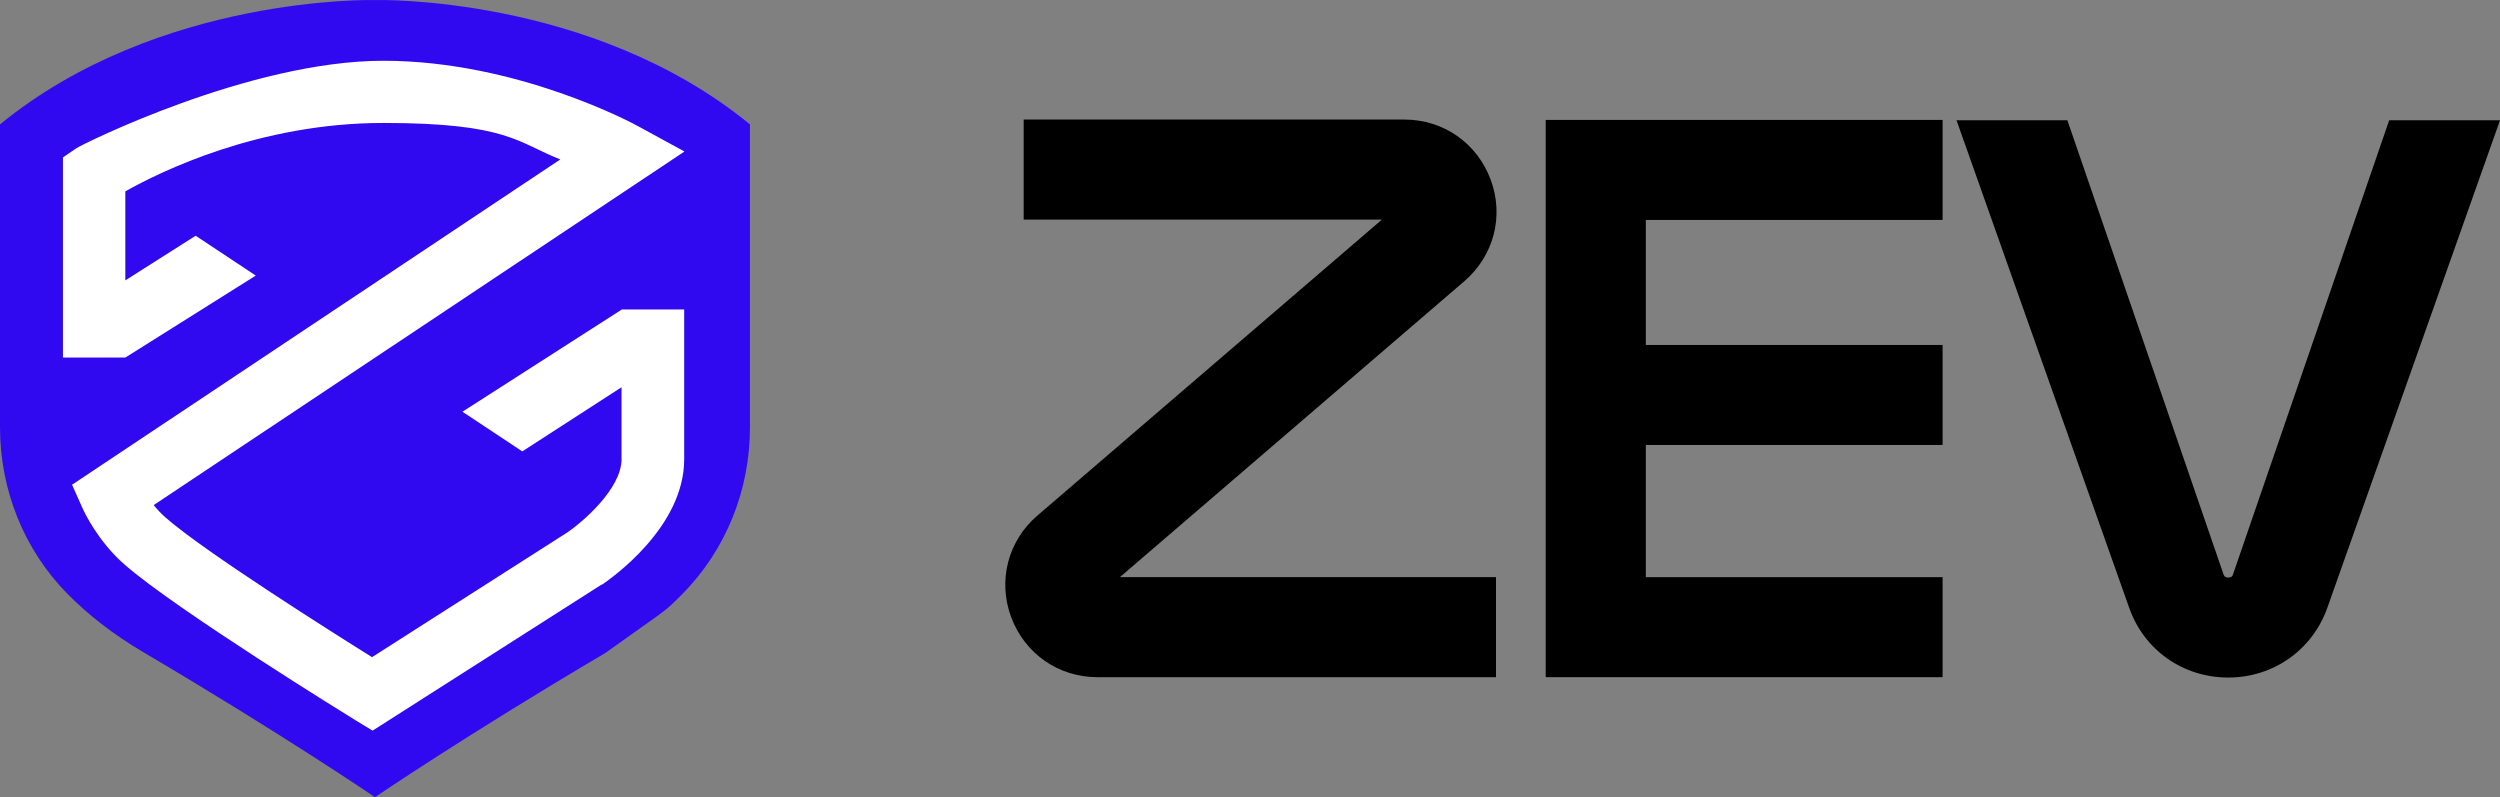
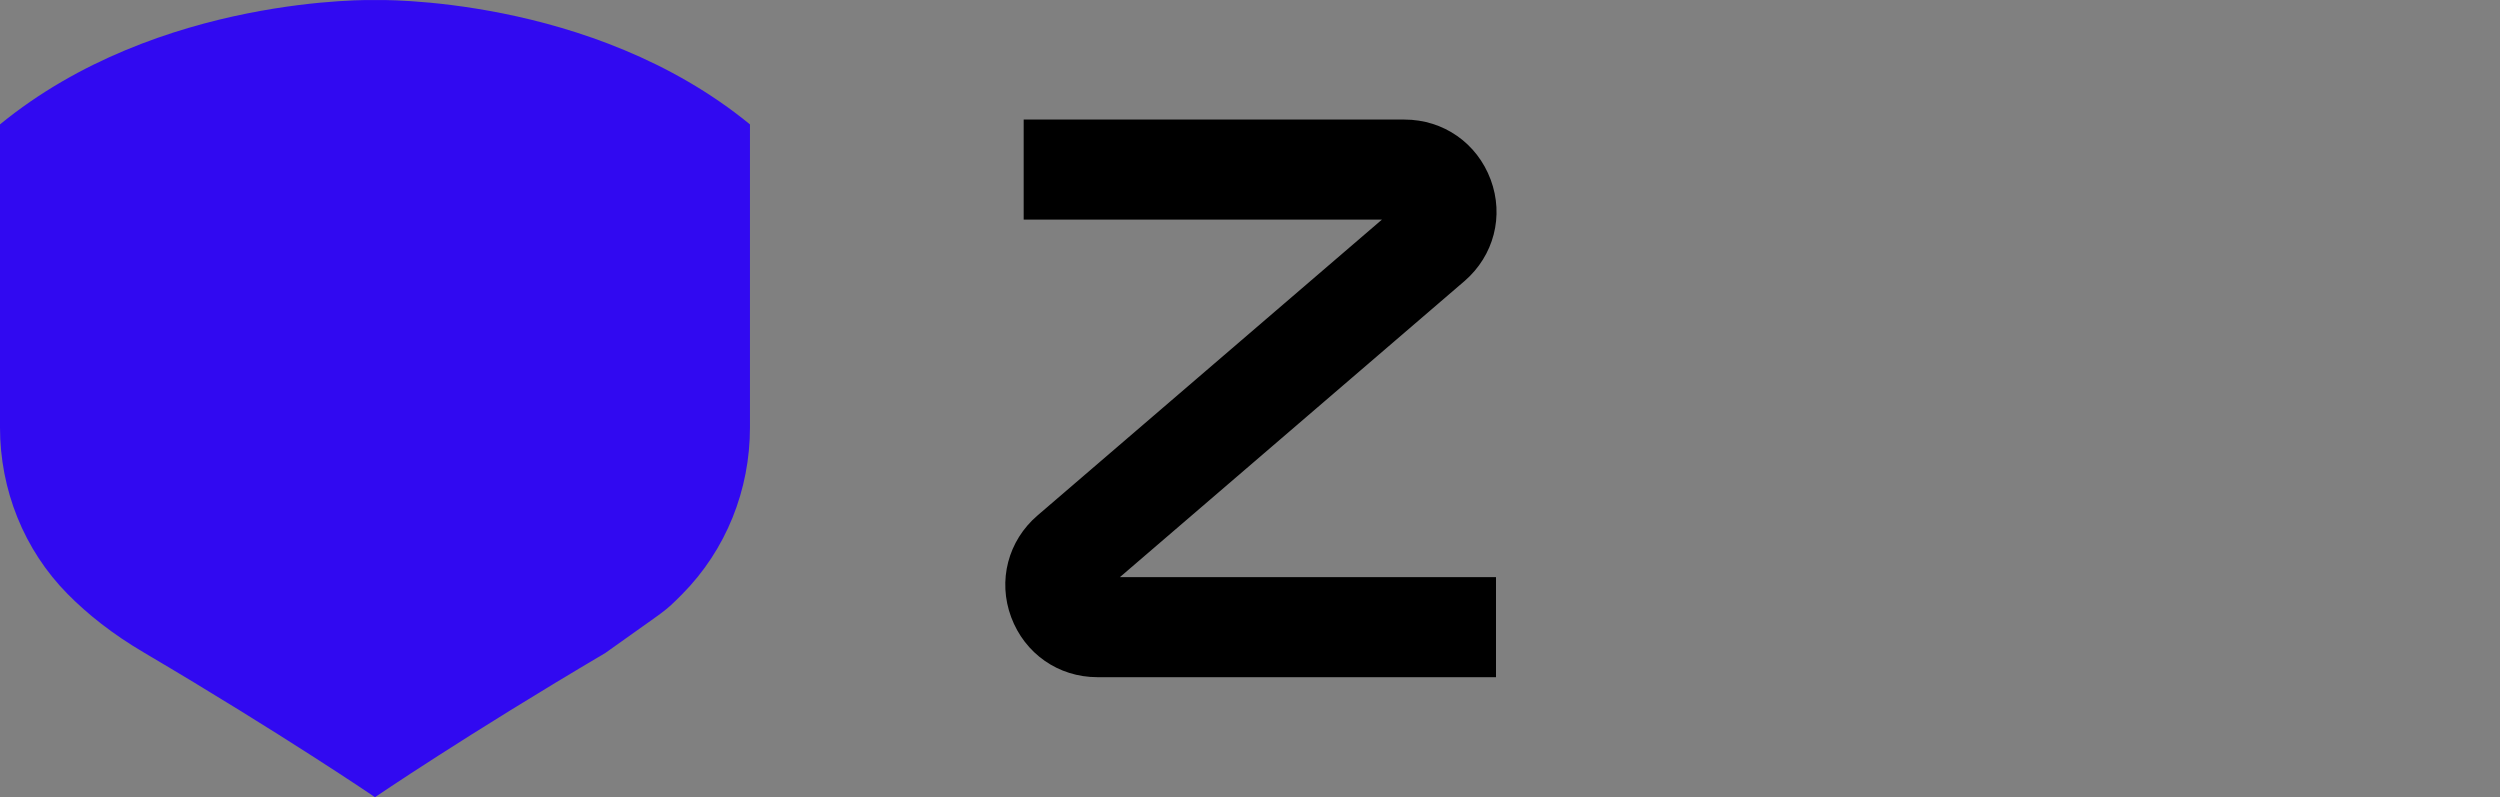
<svg xmlns="http://www.w3.org/2000/svg" width="138" height="44" viewBox="0 0 138 44" fill="none">
  <rect x="0" y="0" width="138" height="44" fill="#808080" stroke="none" />
  <path d="M20.707 44C20.707 44 25.747 40.568 33.416 36.043C37.016 33.467 36.578 33.874 37.658 32.798C40.084 30.348 41.398 27.041 41.398 23.592V6.867C32.633 -0.31 20.707 0.002 20.707 0.002C20.707 0.002 8.765 -0.31 0 6.867V23.592C0 27.025 1.315 30.348 3.741 32.798C4.821 33.89 6.198 34.998 7.982 36.043C15.652 40.568 20.691 44 20.691 44H20.707Z" fill="#3109F1" />
-   <path d="M25.512 22.717L28.83 24.917L34.308 21.375V25.354C34.308 26.992 32.117 28.848 31.334 29.379L20.535 36.275C18.062 34.73 11.285 30.44 9.156 28.583C8.906 28.365 8.671 28.115 8.483 27.881L37.783 8.363L35.294 7.005C35.028 6.849 28.564 3.354 21.161 3.354C13.758 3.354 4.523 7.973 4.226 8.176L3.475 8.69V19.737H6.918L14.118 15.212L10.8 13.012L6.918 15.477V10.563C8.859 9.47 14.306 6.787 21.161 6.787C28.016 6.787 28.58 7.879 30.928 8.8L3.976 26.758L4.57 28.084C4.649 28.256 5.4 29.878 6.887 31.173C9.704 33.638 19.236 39.52 19.643 39.77L20.566 40.331L33.213 32.265H33.244C33.714 31.938 37.767 29.129 37.767 25.354V17.084H34.324L25.543 22.717H25.512Z" fill="white" />
  <path d="M60.573 37.38C58.422 37.38 56.567 36.079 55.817 34.068C55.067 32.056 55.639 29.848 57.277 28.448L76.284 12.121H56.507V6.6H77.527C79.678 6.6 81.534 7.901 82.284 9.913C83.034 11.924 82.461 14.113 80.843 15.513L61.817 31.859H82.579V37.38H60.573Z" fill="black" />
-   <path d="M123 37.4C125.487 37.4 127.638 35.882 128.467 33.555L138 6.639H131.882L123.257 31.721C123.237 31.8 123.178 31.879 123 31.879C122.823 31.879 122.783 31.8 122.744 31.721L114.119 6.639H108L117.533 33.555C118.362 35.901 120.513 37.4 123 37.4Z" fill="black" />
-   <path d="M107.231 12.141V6.62H85.323V37.38H107.231V31.859H90.849V24.563H107.231V19.042H90.849V12.141H107.231Z" fill="black" />
</svg>